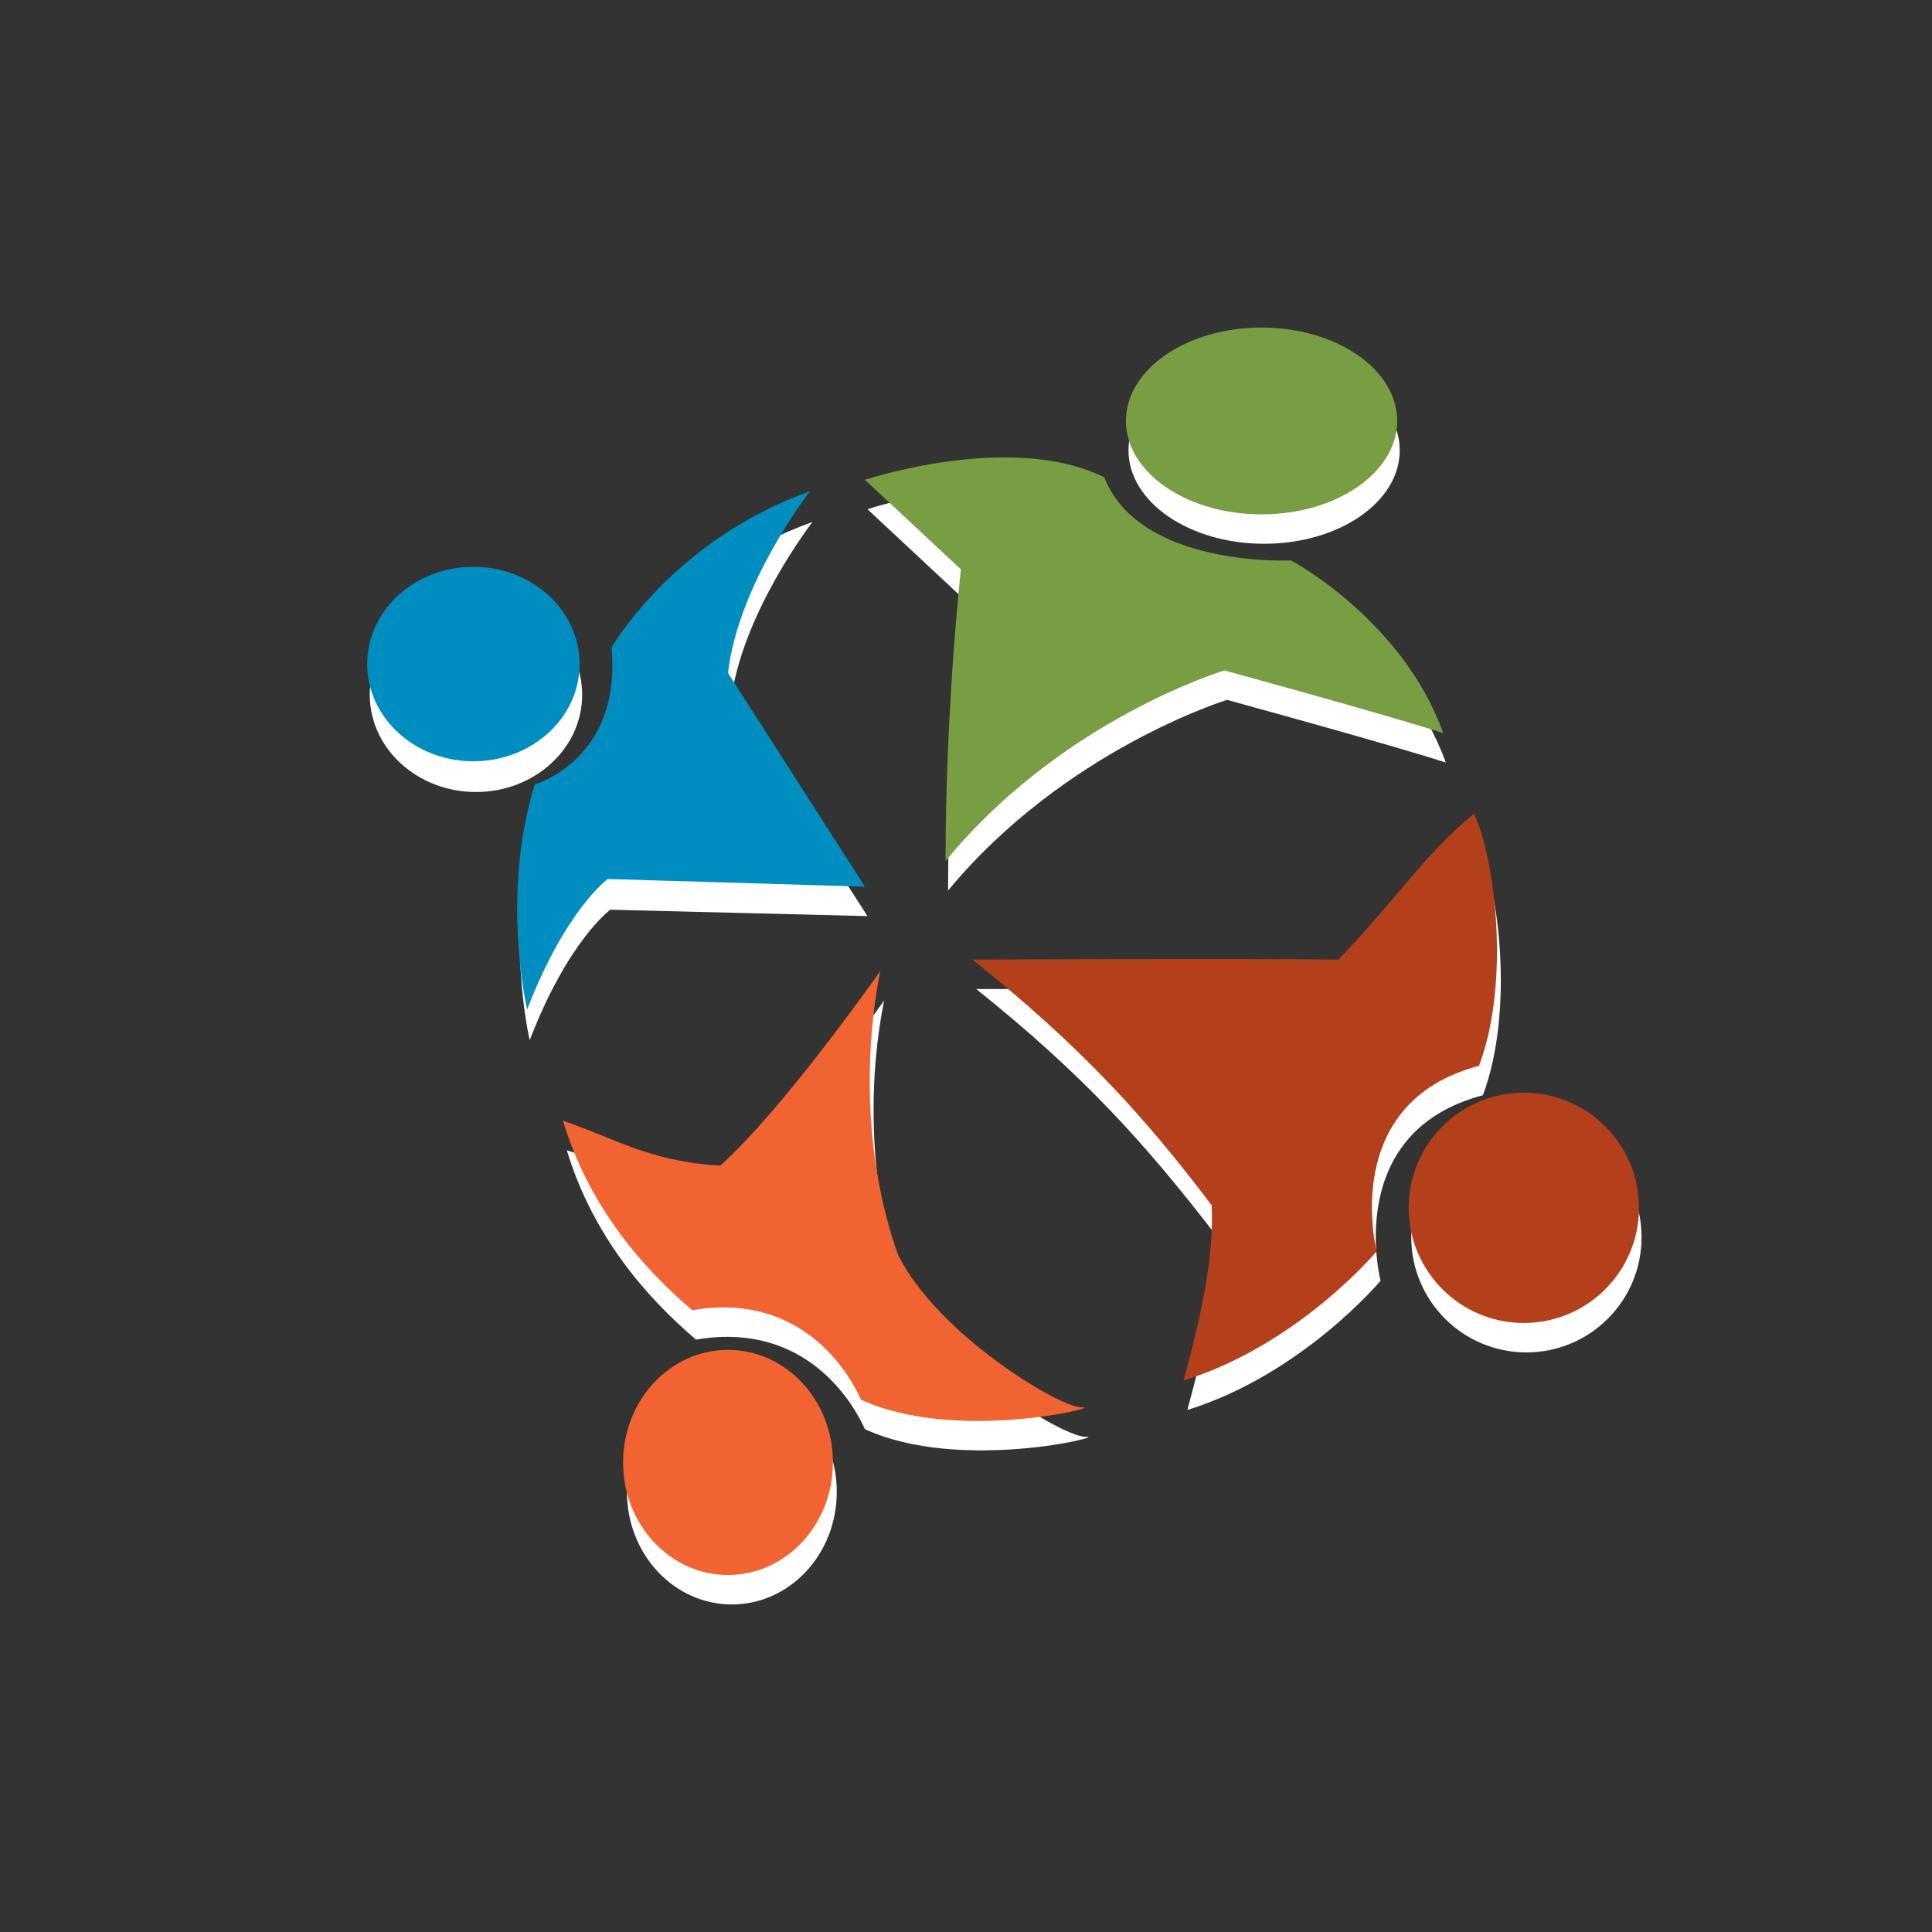
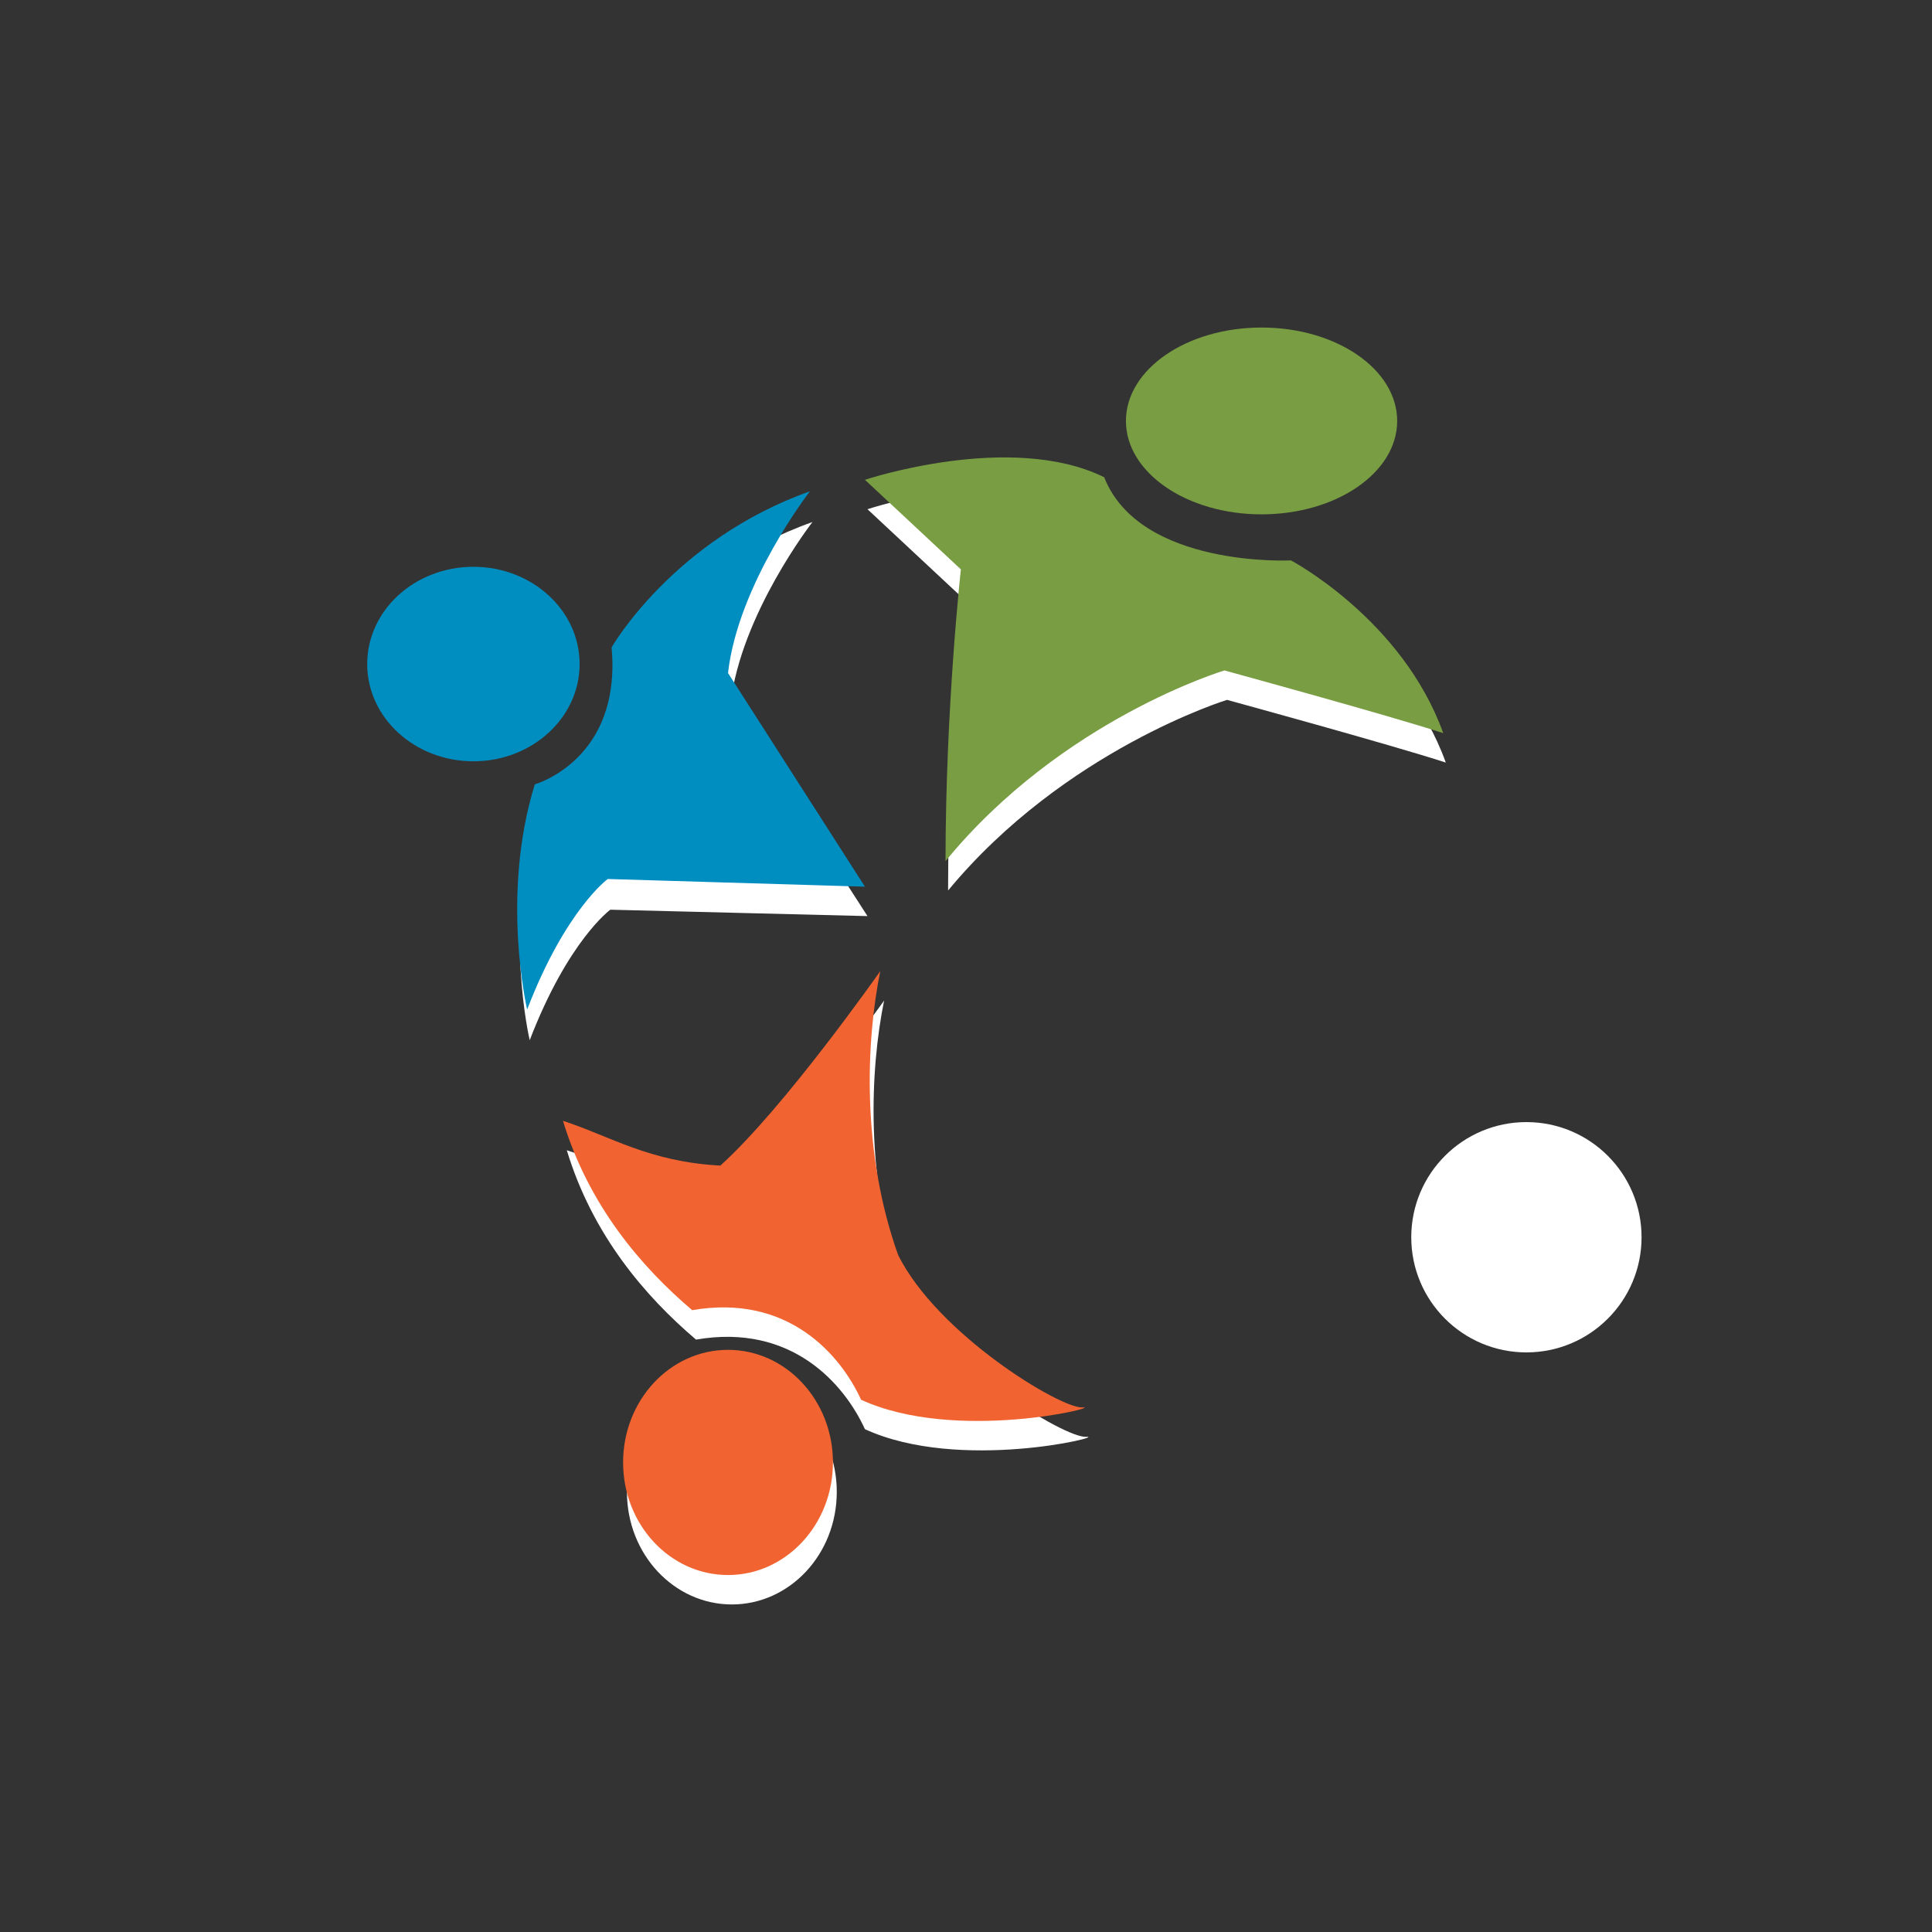
<svg xmlns="http://www.w3.org/2000/svg" version="1.1" id="Layer_1" x="0px" y="0px" viewBox="0 0 151 151" enable-background="new 0 0 151 151" xml:space="preserve">
  <rect x="0" y="0" width="151" height="151" fill="#333333" stroke="none" />
  <path fill="#FFFFFF" d="M74.1,69.6c0-12,1.2-22.8,1.2-22.8l-7.5-7c0,0,11.4-3.8,18.7-0.2c2.8,7.1,14.6,6.5,14.6,6.5  s8.7,4.6,11.9,13.5c-4.3-1.4-17.1-4.9-17.1-4.9S83.2,58.6,74.1,69.6z" />
-   <ellipse fill="#FFFFFF" cx="98.8" cy="35.2" rx="10.6" ry="7.3" />
-   <path fill="#FFFFFF" d="M76.3,77.3c8.5,6.8,13.3,12.2,18.7,19.2c0.2,3.9-0.8,8.6-2.2,13.7c9-2.8,15.1-10.1,15.1-10.1s-3-11.6,8-14.5  c2.5-6.7,1.2-16.4-0.4-19.7c-3.8,3.1-5.9,6.5-10.6,11.4C97,77.3,76.3,77.3,76.3,77.3z" />
  <circle fill="#FFFFFF" cx="119.3" cy="96.7" r="9" />
-   <path fill="#FFFFFF" d="M69.1,78.2c-1.1,5.4-1.5,14.1,1.4,22.2c3.1,6.2,12.7,12,14.4,11.9c1.7-0.1-9.9,2.8-17.3-0.6  c-1.6-3.5-5.7-8.3-13.2-7c-4-3.4-8.1-8.2-10.1-14.8c3.7,1.2,6.7,3.2,12.3,3.5C61.5,88.9,69.1,78.2,69.1,78.2z" />
+   <path fill="#FFFFFF" d="M69.1,78.2c-1.1,5.4-1.5,14.1,1.4,22.2c3.1,6.2,12.7,12,14.4,11.9c1.7-0.1-9.9,2.8-17.3-0.6  c-1.6-3.5-5.7-8.3-13.2-7c-4-3.4-8.1-8.2-10.1-14.8c3.7,1.2,6.7,3.2,12.3,3.5C61.5,88.9,69.1,78.2,69.1,78.2" />
  <path fill="#FFFFFF" d="M57.2,107.8c4.5,0,8.2,3.9,8.2,8.8s-3.7,8.8-8.2,8.8s-8.2-3.9-8.2-8.8C49,111.8,52.6,107.8,57.2,107.8z" />
  <path fill="#FFFFFF" d="M67.8,71.6L57.1,55c0.8-7,6.4-14.2,6.4-14.2C52.8,44.6,48,53,48,53c0.8,8.8-6,10.7-6,10.7  c-2.7,8.7-0.6,17.6-0.6,17.6c3-7.8,6.3-10.2,6.3-10.2L67.8,71.6z" />
-   <ellipse fill="#FFFFFF" cx="37.2" cy="54.3" rx="8.3" ry="7.6" />
  <path fill="#799D42" d="M73.9,67.3c0-12,1.2-22.8,1.2-22.8l-7.5-7c0,0,11.4-3.8,18.7-0.2c2.8,7.1,14.6,6.5,14.6,6.5  s8.7,4.6,11.9,13.5c-4.3-1.4-17.1-4.9-17.1-4.9S83,56.2,73.9,67.3z" />
  <ellipse fill="#799D42" cx="98.6" cy="32.9" rx="10.6" ry="7.3" />
-   <path fill="#B33F1B" d="M76,75c8.5,6.8,13.4,12.2,18.7,19.2c0.2,3.9-0.8,8.6-2.2,13.7c9-2.8,15.1-10.1,15.1-10.1s-3-11.6,8-14.5  c2.5-6.7,1.2-16.4-0.4-19.7c-3.8,3.1-5.9,6.5-10.6,11.4C96.7,74.9,76,75,76,75z" />
-   <circle fill="#B33F1B" cx="119.1" cy="94.4" r="9" />
  <path fill="#F16431" d="M68.8,75.9c-1.1,5.4-1.5,14.1,1.4,22.2c3.1,6.2,12.7,12,14.4,11.9s-9.9,2.8-17.3-0.6  c-1.6-3.5-5.7-8.3-13.2-7C50.1,99,46,94.2,44,87.6c3.7,1.2,6.7,3.2,12.3,3.5C61.3,86.6,68.8,75.9,68.8,75.9z" />
  <ellipse fill="#F16431" cx="56.9" cy="114.3" rx="8.2" ry="8.8" />
  <path fill="#008EC1" d="M67.6,69.3L56.9,52.6c0.8-7,6.4-14.2,6.4-14.2c-10.7,3.8-15.5,12.2-15.5,12.2c0.8,8.8-6,10.7-6,10.7  c-2.7,8.7-0.6,17.6-0.6,17.6c3-7.8,6.3-10.2,6.3-10.2L67.6,69.3z" />
  <ellipse fill="#008EC1" cx="37" cy="51.9" rx="8.3" ry="7.6" />
</svg>